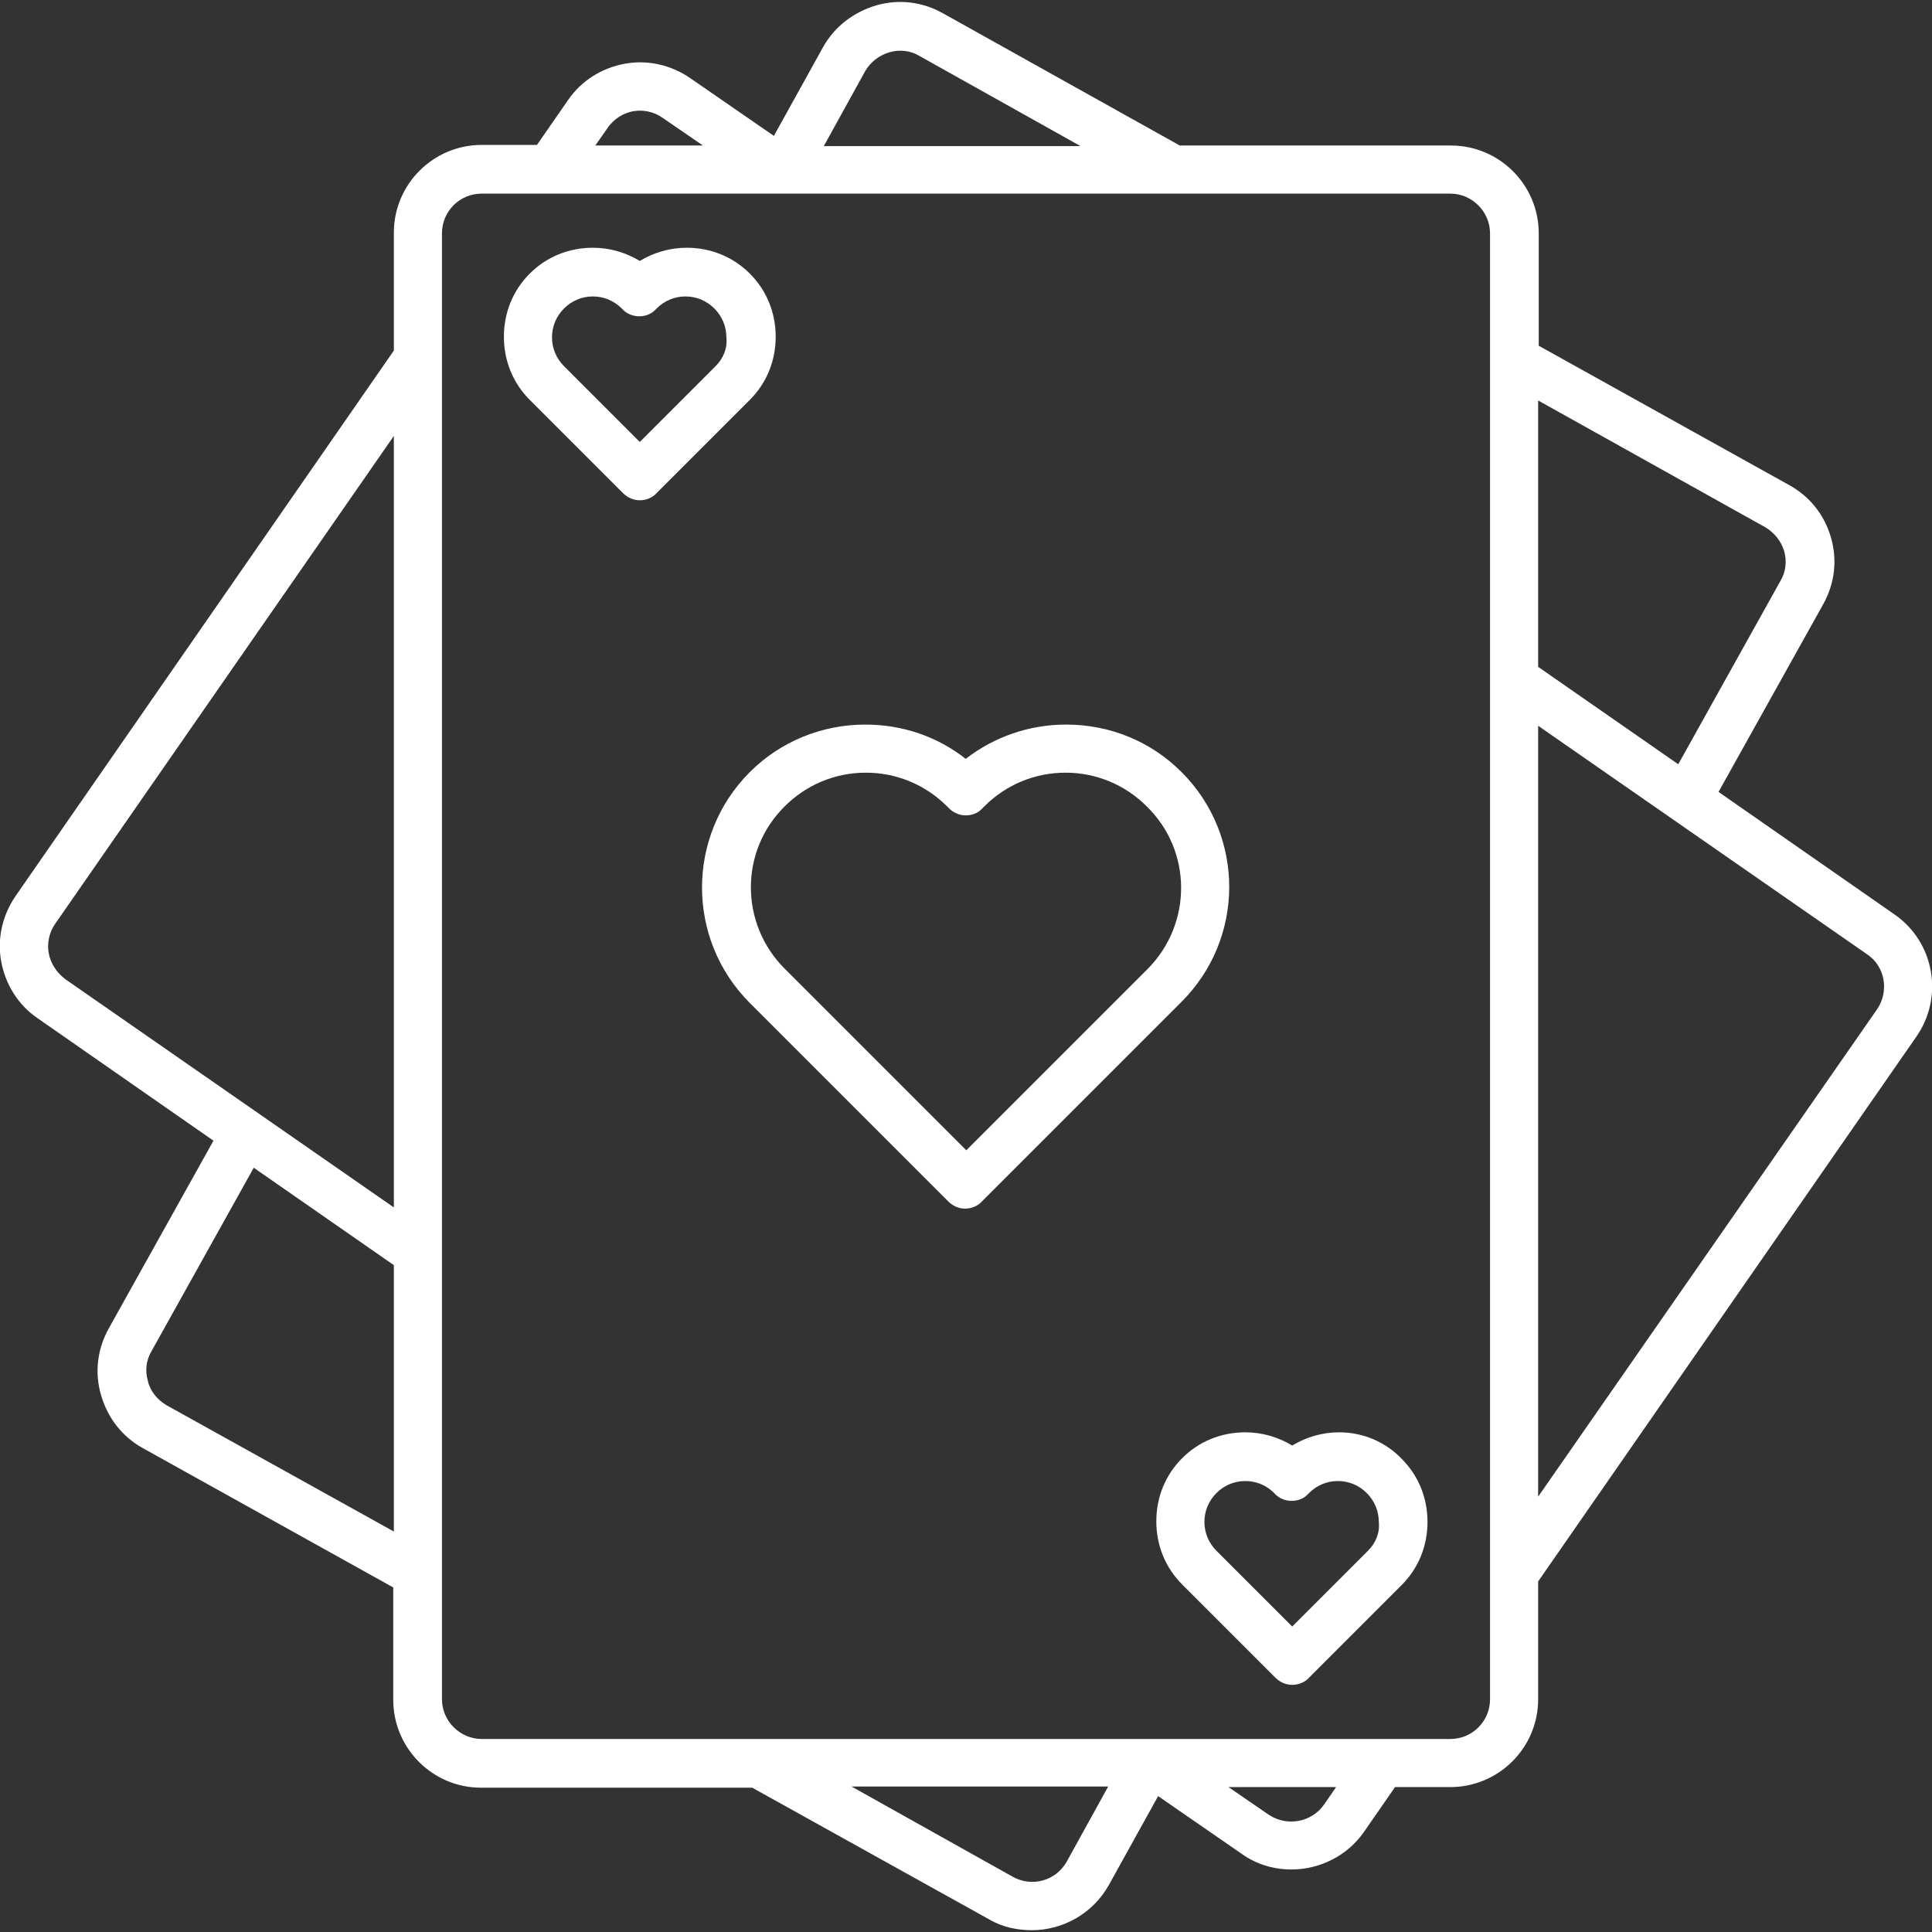
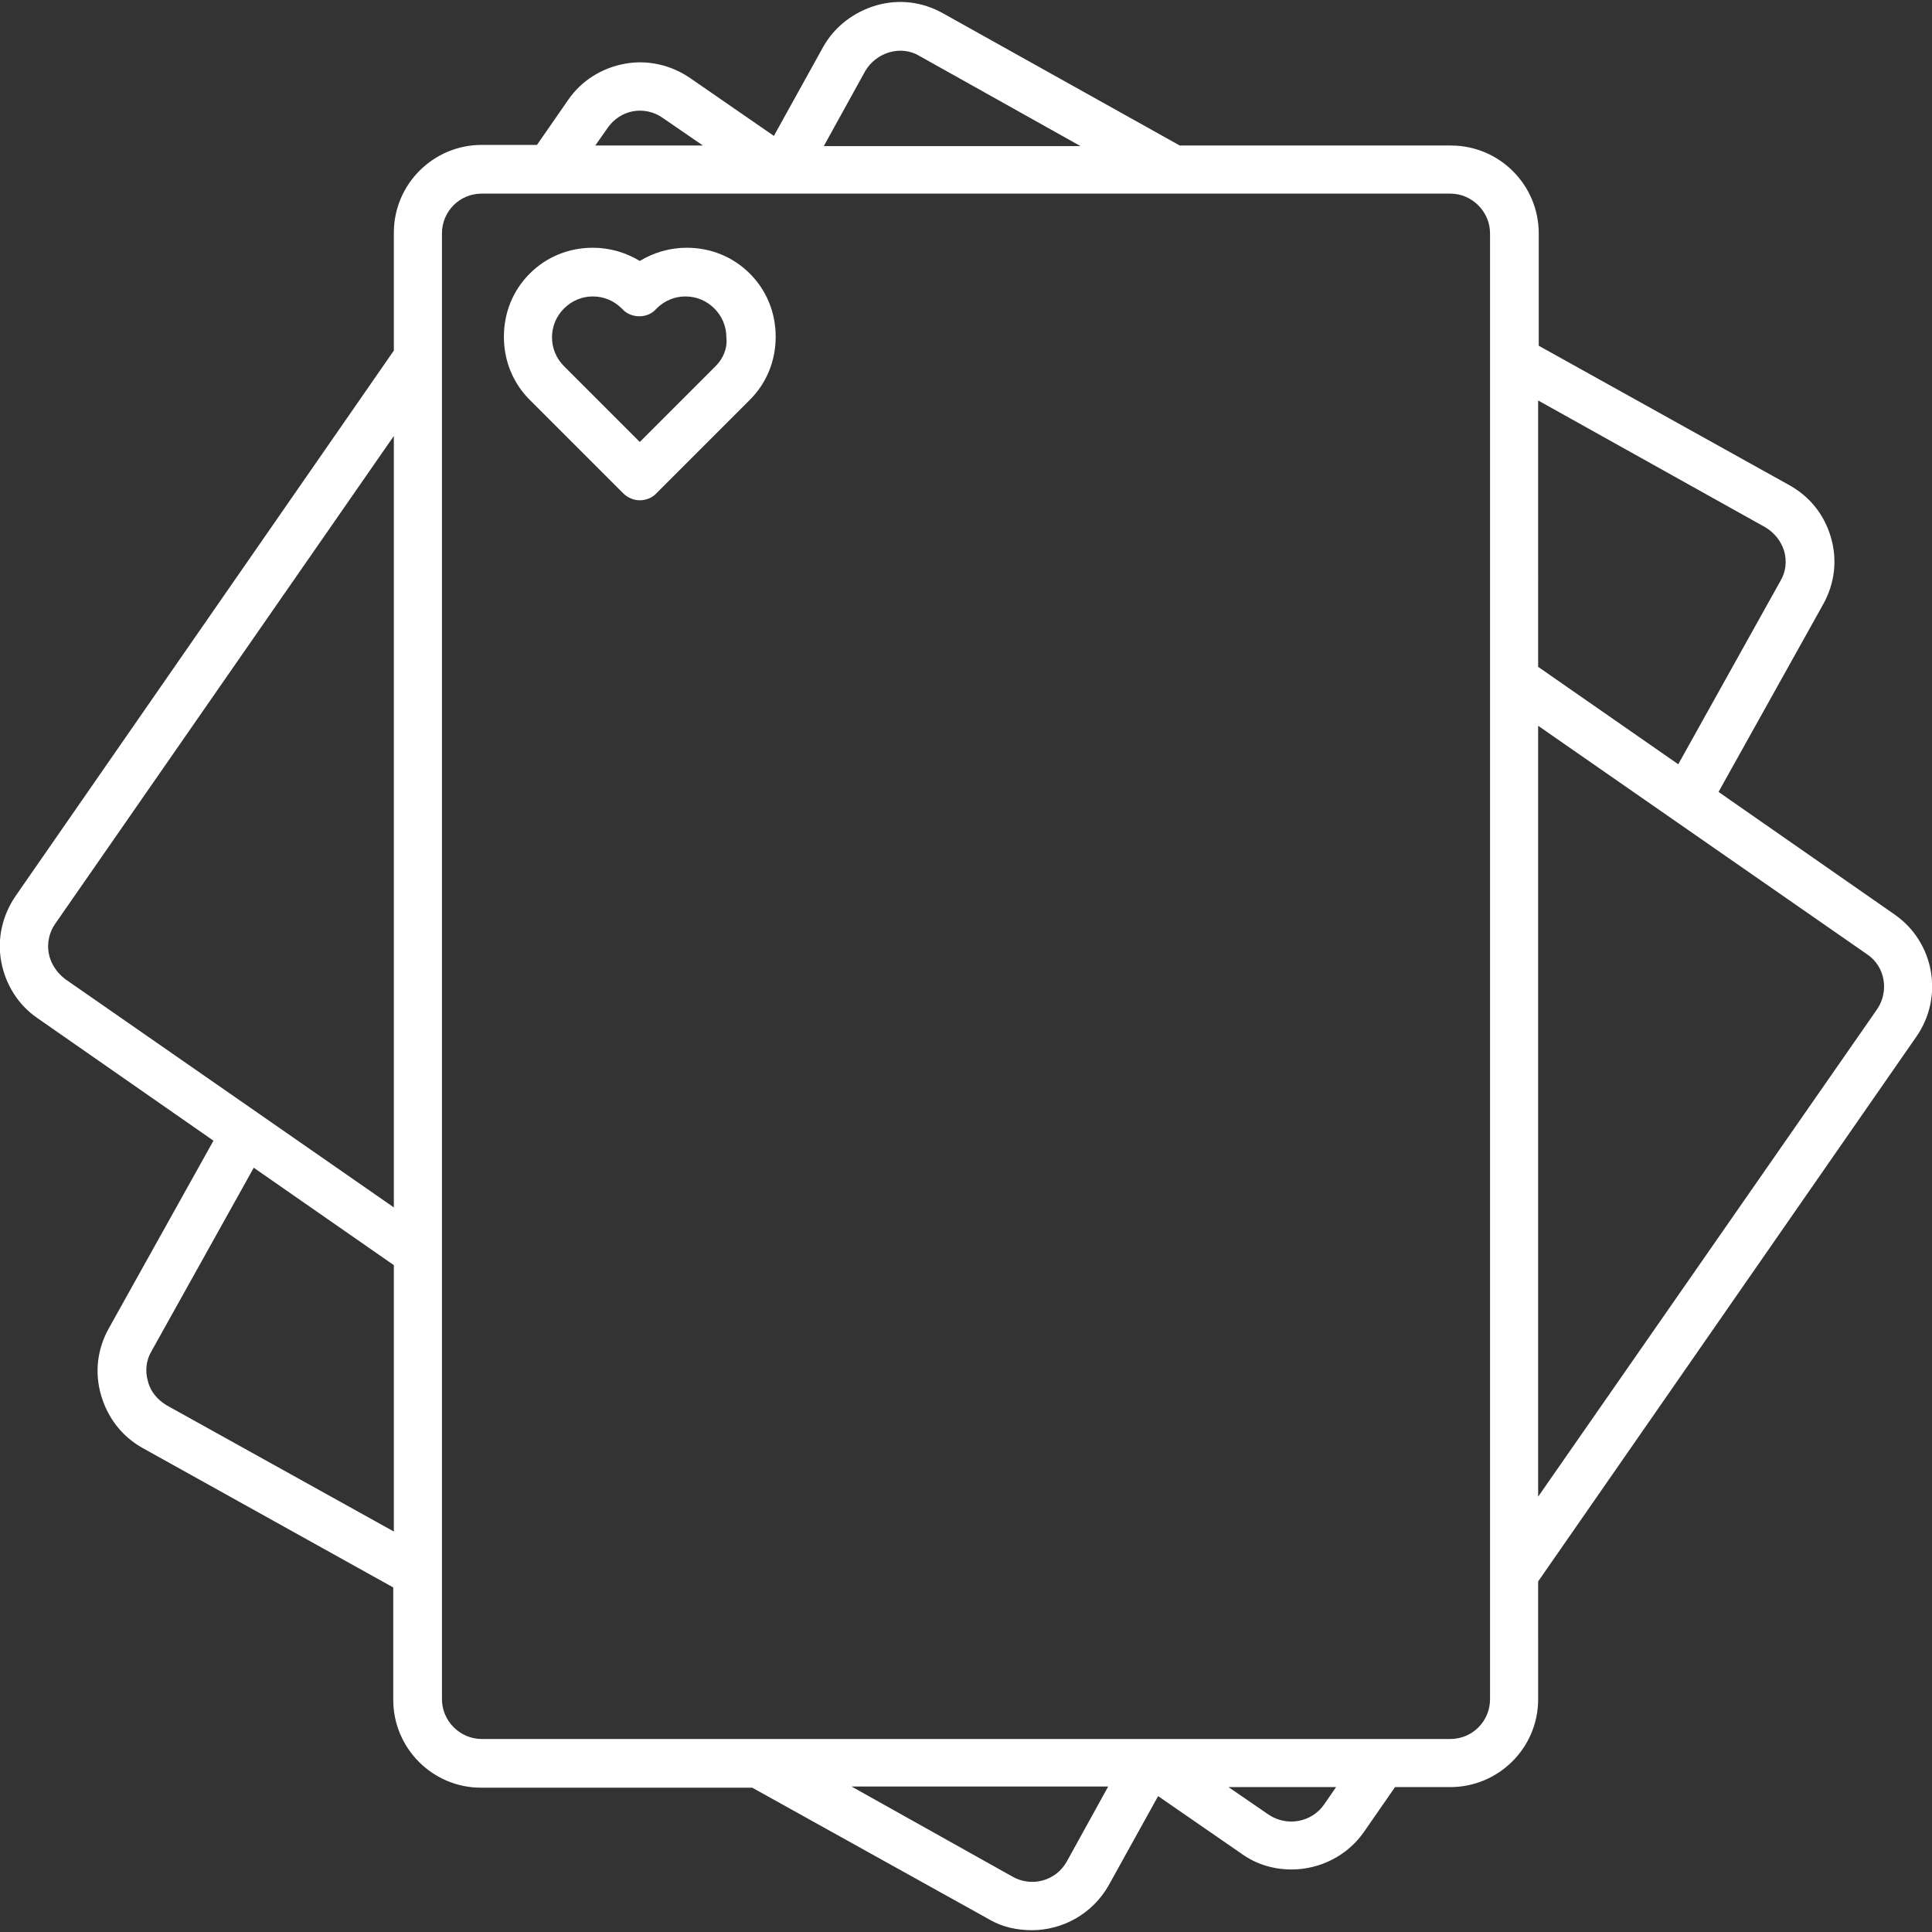
<svg xmlns="http://www.w3.org/2000/svg" id="Capa_1" x="0px" y="0px" viewBox="0 0 321.3 321.3" style="enable-background:new 0 0 321.3 321.3;" xml:space="preserve">
  <rect x="0" y="0" width="321.3" height="321.3" fill="#333333" stroke="none" />
  <style type="text/css"> .st0{fill:#FFFFFF;} </style>
  <g>
    <path class="st0" d="M315.1,152.1l-29.3-20.4l17.4-31.2c1.9-3.4,2.4-7.3,1.3-11.1s-3.5-6.8-6.9-8.7l-41.7-23.2V38.8 c0-8-6.5-14.6-14.6-14.6h-45.1l-39.4-22c-3.4-1.9-7.3-2.4-11.1-1.3c-3.7,1.1-6.9,3.5-8.8,6.9l-8.2,14.8L114.8,13 c-3.2-2.2-7.1-3.1-10.9-2.4c-3.8,0.7-7.2,2.8-9.4,6l-5.2,7.5h-9.2c-8,0-14.6,6.5-14.6,14.6v19.6L2.6,149c-2.2,3.2-3.1,7.1-2.4,10.9 c0.7,3.8,2.8,7.2,6,9.4l29.3,20.4l-17.4,31.2c-1.9,3.4-2.4,7.3-1.3,11.1c1.1,3.8,3.5,6.9,6.9,8.8l41.7,23.2v18.7 c0,8,6.5,14.6,14.6,14.6h45.1l39.4,21.9c2.2,1.3,4.7,1.8,7.1,1.8c5.1,0,10.1-2.7,12.8-7.5l8.2-14.8l13.9,9.6 c2.5,1.8,5.4,2.6,8.3,2.6c4.6,0,9.2-2.2,12-6.2l5.2-7.5h9.2c8,0,14.6-6.5,14.6-14.6V263l62.9-90.6 C323.3,165.8,321.7,156.7,315.1,152.1z M293.6,87.7c1.5,0.9,2.6,2.3,3.1,3.9c0.5,1.7,0.3,3.5-0.6,5l-17,30.5l-23.3-16.2V66.6 L293.6,87.7z M143.9,11.8c0.9-1.5,2.3-2.6,4-3.1c1.7-0.5,3.5-0.3,5,0.6l26.8,15H137L143.9,11.8z M101.1,21.2c1-1.4,2.5-2.4,4.2-2.7 c1.7-0.3,3.5,0.1,4.9,1.1l6.7,4.6H99L101.1,21.2z M8.1,158.5c-0.3-1.7,0.1-3.5,1.1-4.9l56.3-81.1v128.3l-54.7-38 C9.4,161.7,8.4,160.2,8.1,158.5z M27.7,233.7c-1.5-0.9-2.7-2.3-3.1-4c-0.5-1.7-0.3-3.5,0.6-5l17-30.5l23.3,16.2v44.3L27.7,233.7z M177.4,309.6c-1.8,3.2-5.8,4.3-9,2.5l-26.8-15h42.7L177.4,309.6z M220.2,300.1c-2.1,3-6.2,3.7-9.2,1.7l-6.7-4.6h17.9L220.2,300.1z M247.8,282.6c0,3.6-2.9,6.6-6.6,6.6H80.1c-3.6,0-6.6-3-6.6-6.6V38.8c0-3.6,2.9-6.6,6.6-6.6h161.1c3.6,0,6.6,3,6.6,6.6V282.6z M312.2,167.8l-56.4,81.1V120.7l54.7,38C313.5,160.7,314.2,164.8,312.2,167.8z" />
-     <path class="st0" d="M196.5,128.4c-5.1-5.1-11.9-7.9-19.2-7.9c-6.1,0-11.9,2-16.7,5.7c-4.7-3.7-10.5-5.7-16.7-5.7 c-7.2,0-14.1,2.8-19.2,7.9c-10.6,10.6-10.6,27.8,0,38.4l33,33c0.8,0.8,1.8,1.2,2.8,1.2s2.1-0.4,2.8-1.2l33-33 C207.1,156.2,207.1,139,196.5,128.4z M190.9,161.1l-30.2,30.2l-30.2-30.2c-7.5-7.5-7.5-19.6,0-27c3.6-3.6,8.4-5.6,13.5-5.6 c5.1,0,9.9,2,13.5,5.6l0.3,0.3c0.8,0.8,1.8,1.2,2.8,1.2c0,0,0,0,0,0c1.1,0,2.1-0.4,2.8-1.2l0.3-0.3c3.6-3.6,8.4-5.6,13.5-5.6 c5.1,0,9.9,2,13.5,5.6C198.3,141.5,198.3,153.6,190.9,161.1z" />
    <path class="st0" d="M124.7,66.5c2.8-2.8,4.3-6.5,4.3-10.5s-1.5-7.7-4.3-10.5c-2.8-2.8-6.5-4.3-10.5-4.3c-2.8,0-5.5,0.8-7.8,2.2 c-2.3-1.4-5-2.2-7.8-2.2c-4,0-7.7,1.5-10.5,4.3c-2.8,2.8-4.3,6.5-4.3,10.5s1.5,7.7,4.3,10.5L103.6,82c0.8,0.8,1.8,1.2,2.8,1.2 s2.1-0.4,2.8-1.2l15.3-15.3L124.7,66.5z M119,60.9l-12.6,12.6L93.9,61l-0.1-0.1c-1.3-1.3-2-3-2-4.8c0-1.8,0.7-3.5,2-4.8s3-2,4.8-2 s3.5,0.7,4.8,2l0.1,0.1c0.7,0.8,1.8,1.2,2.8,1.2c0,0,0,0,0,0c1.1,0,2.1-0.4,2.8-1.2l0.1-0.1c1.3-1.3,3-2,4.8-2s3.5,0.7,4.8,2 s2,3,2,4.8C121,57.9,120.3,59.6,119,60.9z" />
-     <path class="st0" d="M222.7,238.2c-2.8,0-5.5,0.8-7.8,2.2c-2.3-1.4-5-2.2-7.8-2.2c-4,0-7.7,1.5-10.5,4.3c-2.8,2.8-4.3,6.5-4.3,10.5 s1.5,7.7,4.3,10.5l15.5,15.5c0.8,0.8,1.8,1.2,2.8,1.2s2.1-0.4,2.8-1.2l15.3-15.3l0.1-0.1c2.8-2.8,4.3-6.5,4.3-10.5 c0-4-1.5-7.7-4.3-10.5C230.4,239.8,226.7,238.2,222.7,238.2z M227.5,257.9l-12.6,12.6L202.4,258l-0.1-0.1c-1.3-1.3-2-3-2-4.8 c0-1.8,0.7-3.5,2-4.8s3-2,4.8-2s3.5,0.7,4.8,2l0.1,0.1c0.7,0.8,1.8,1.2,2.8,1.2c0,0,0,0,0,0c1.1,0,2.1-0.4,2.8-1.2l0.1-0.1 c1.3-1.3,3-2,4.8-2s3.5,0.7,4.8,2s2,3,2,4.8C229.5,254.9,228.8,256.6,227.5,257.9z" />
  </g>
</svg>